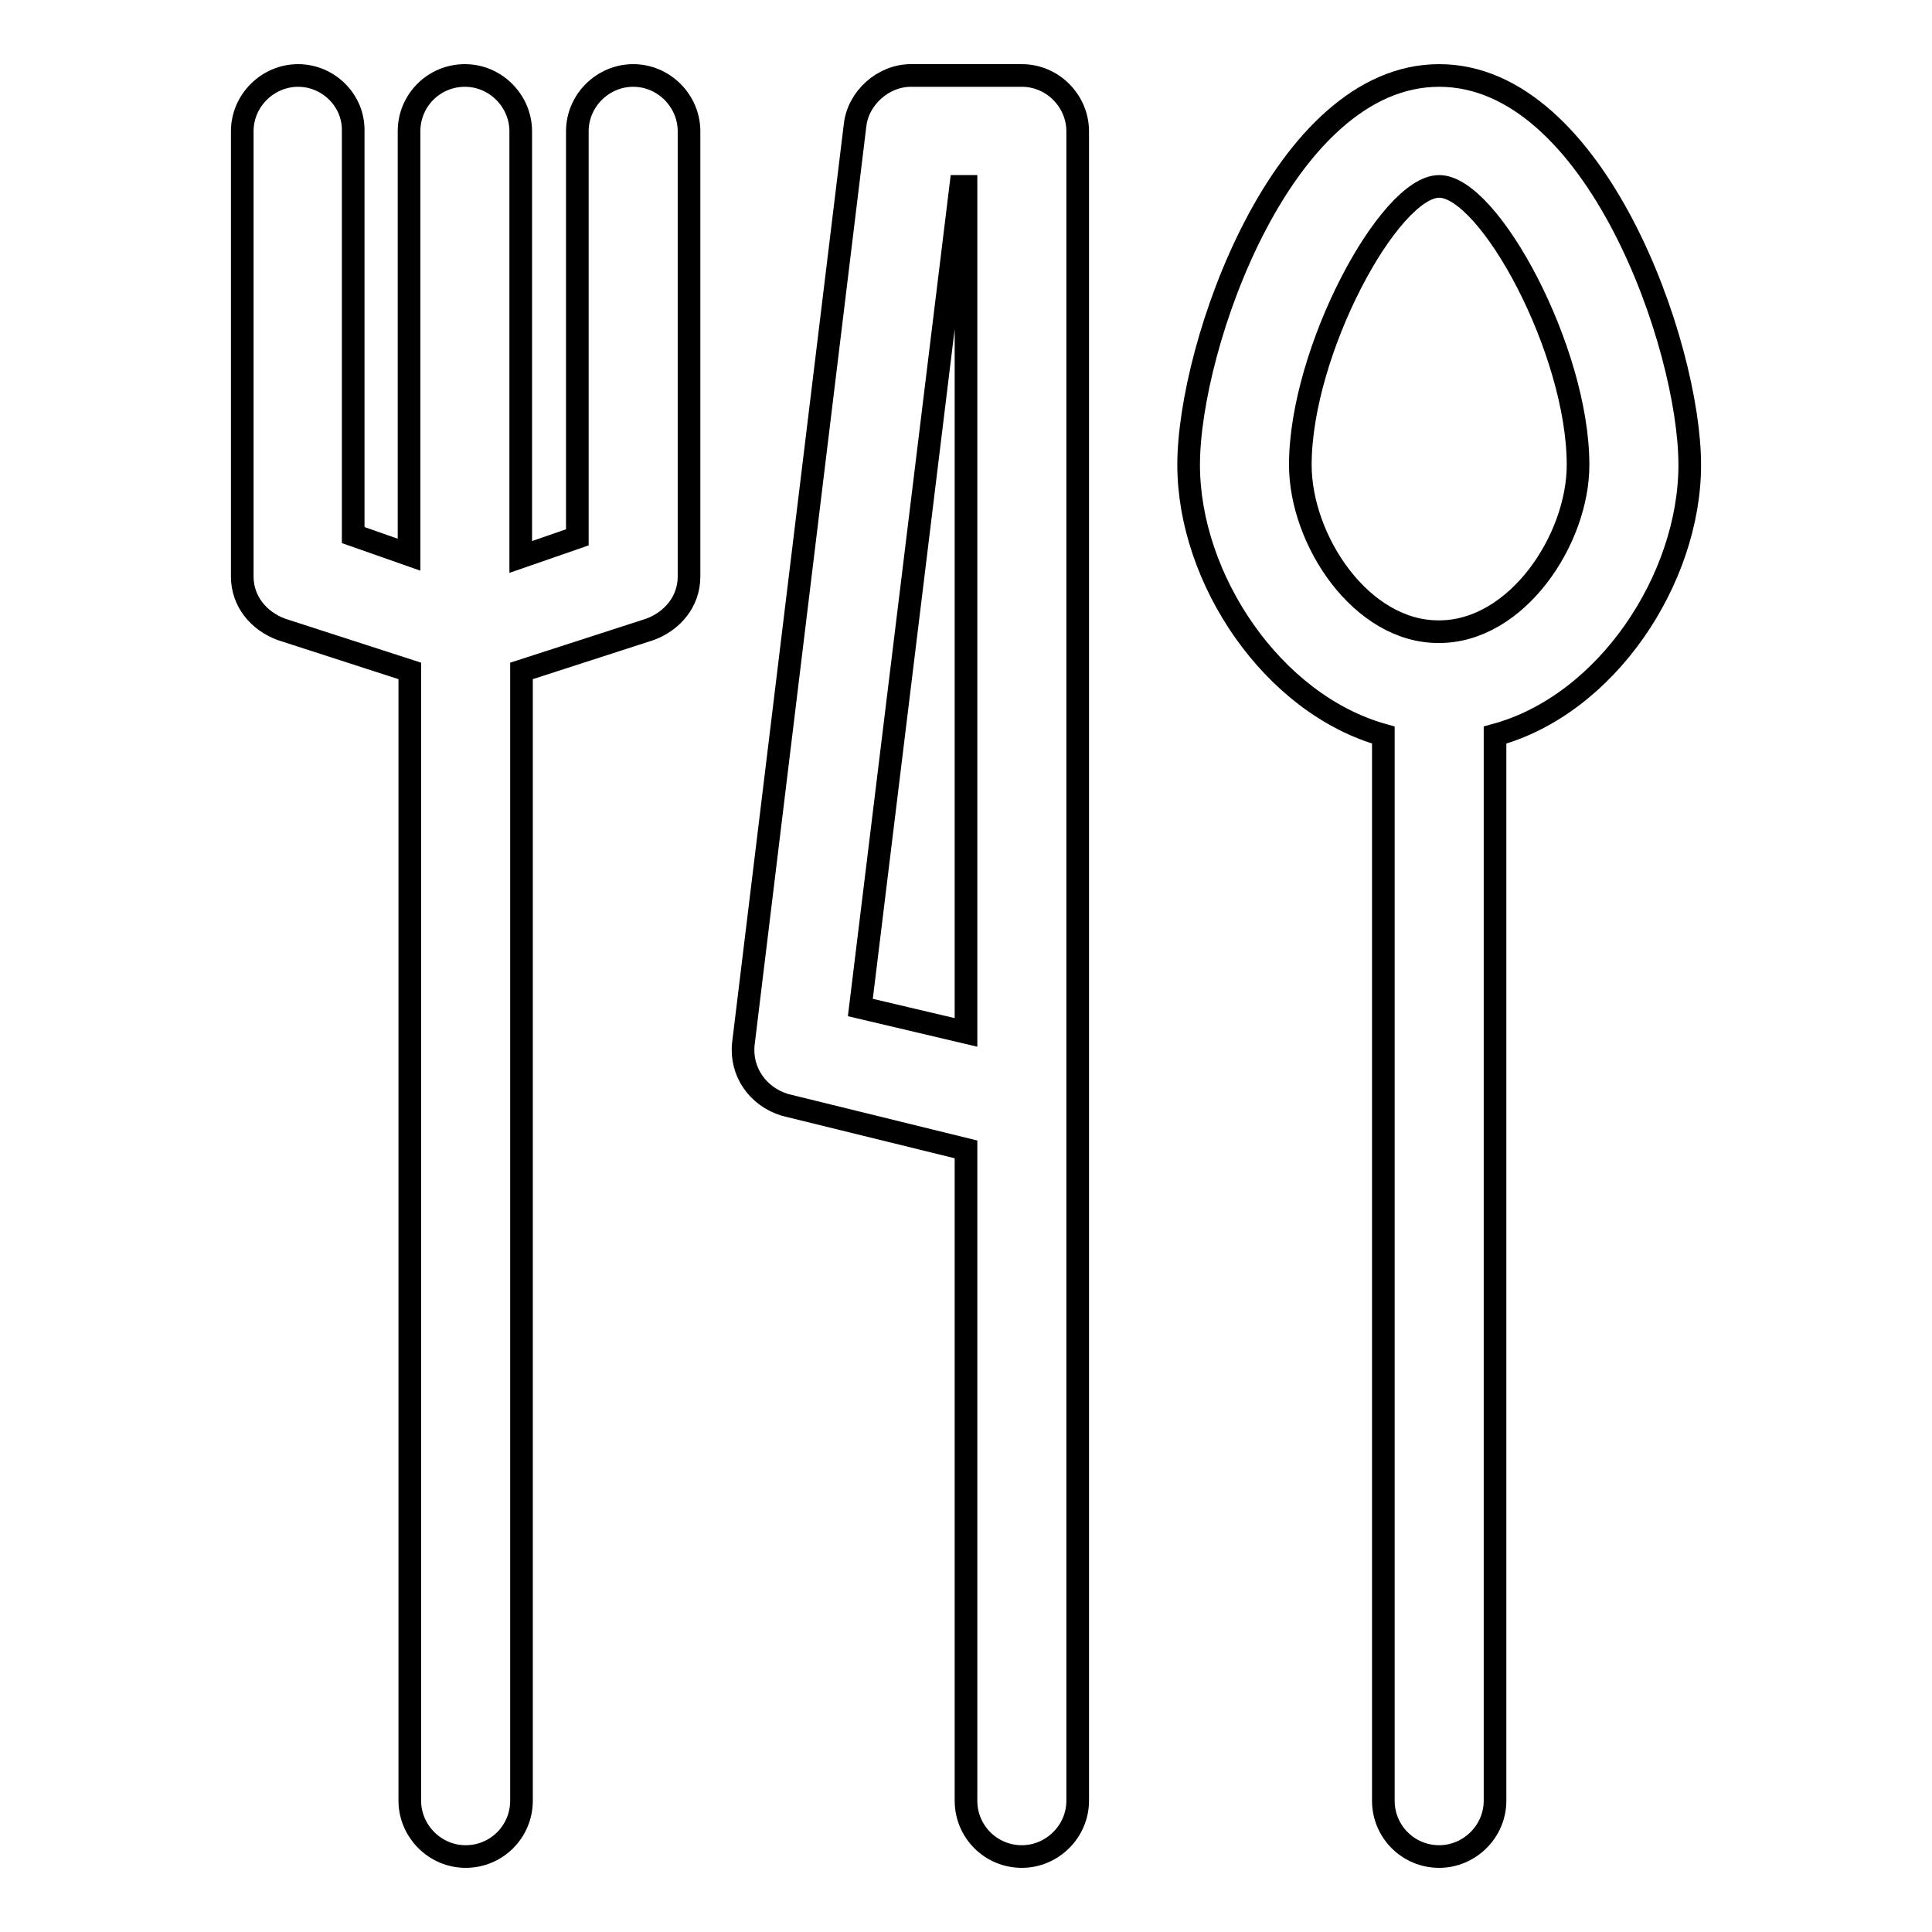
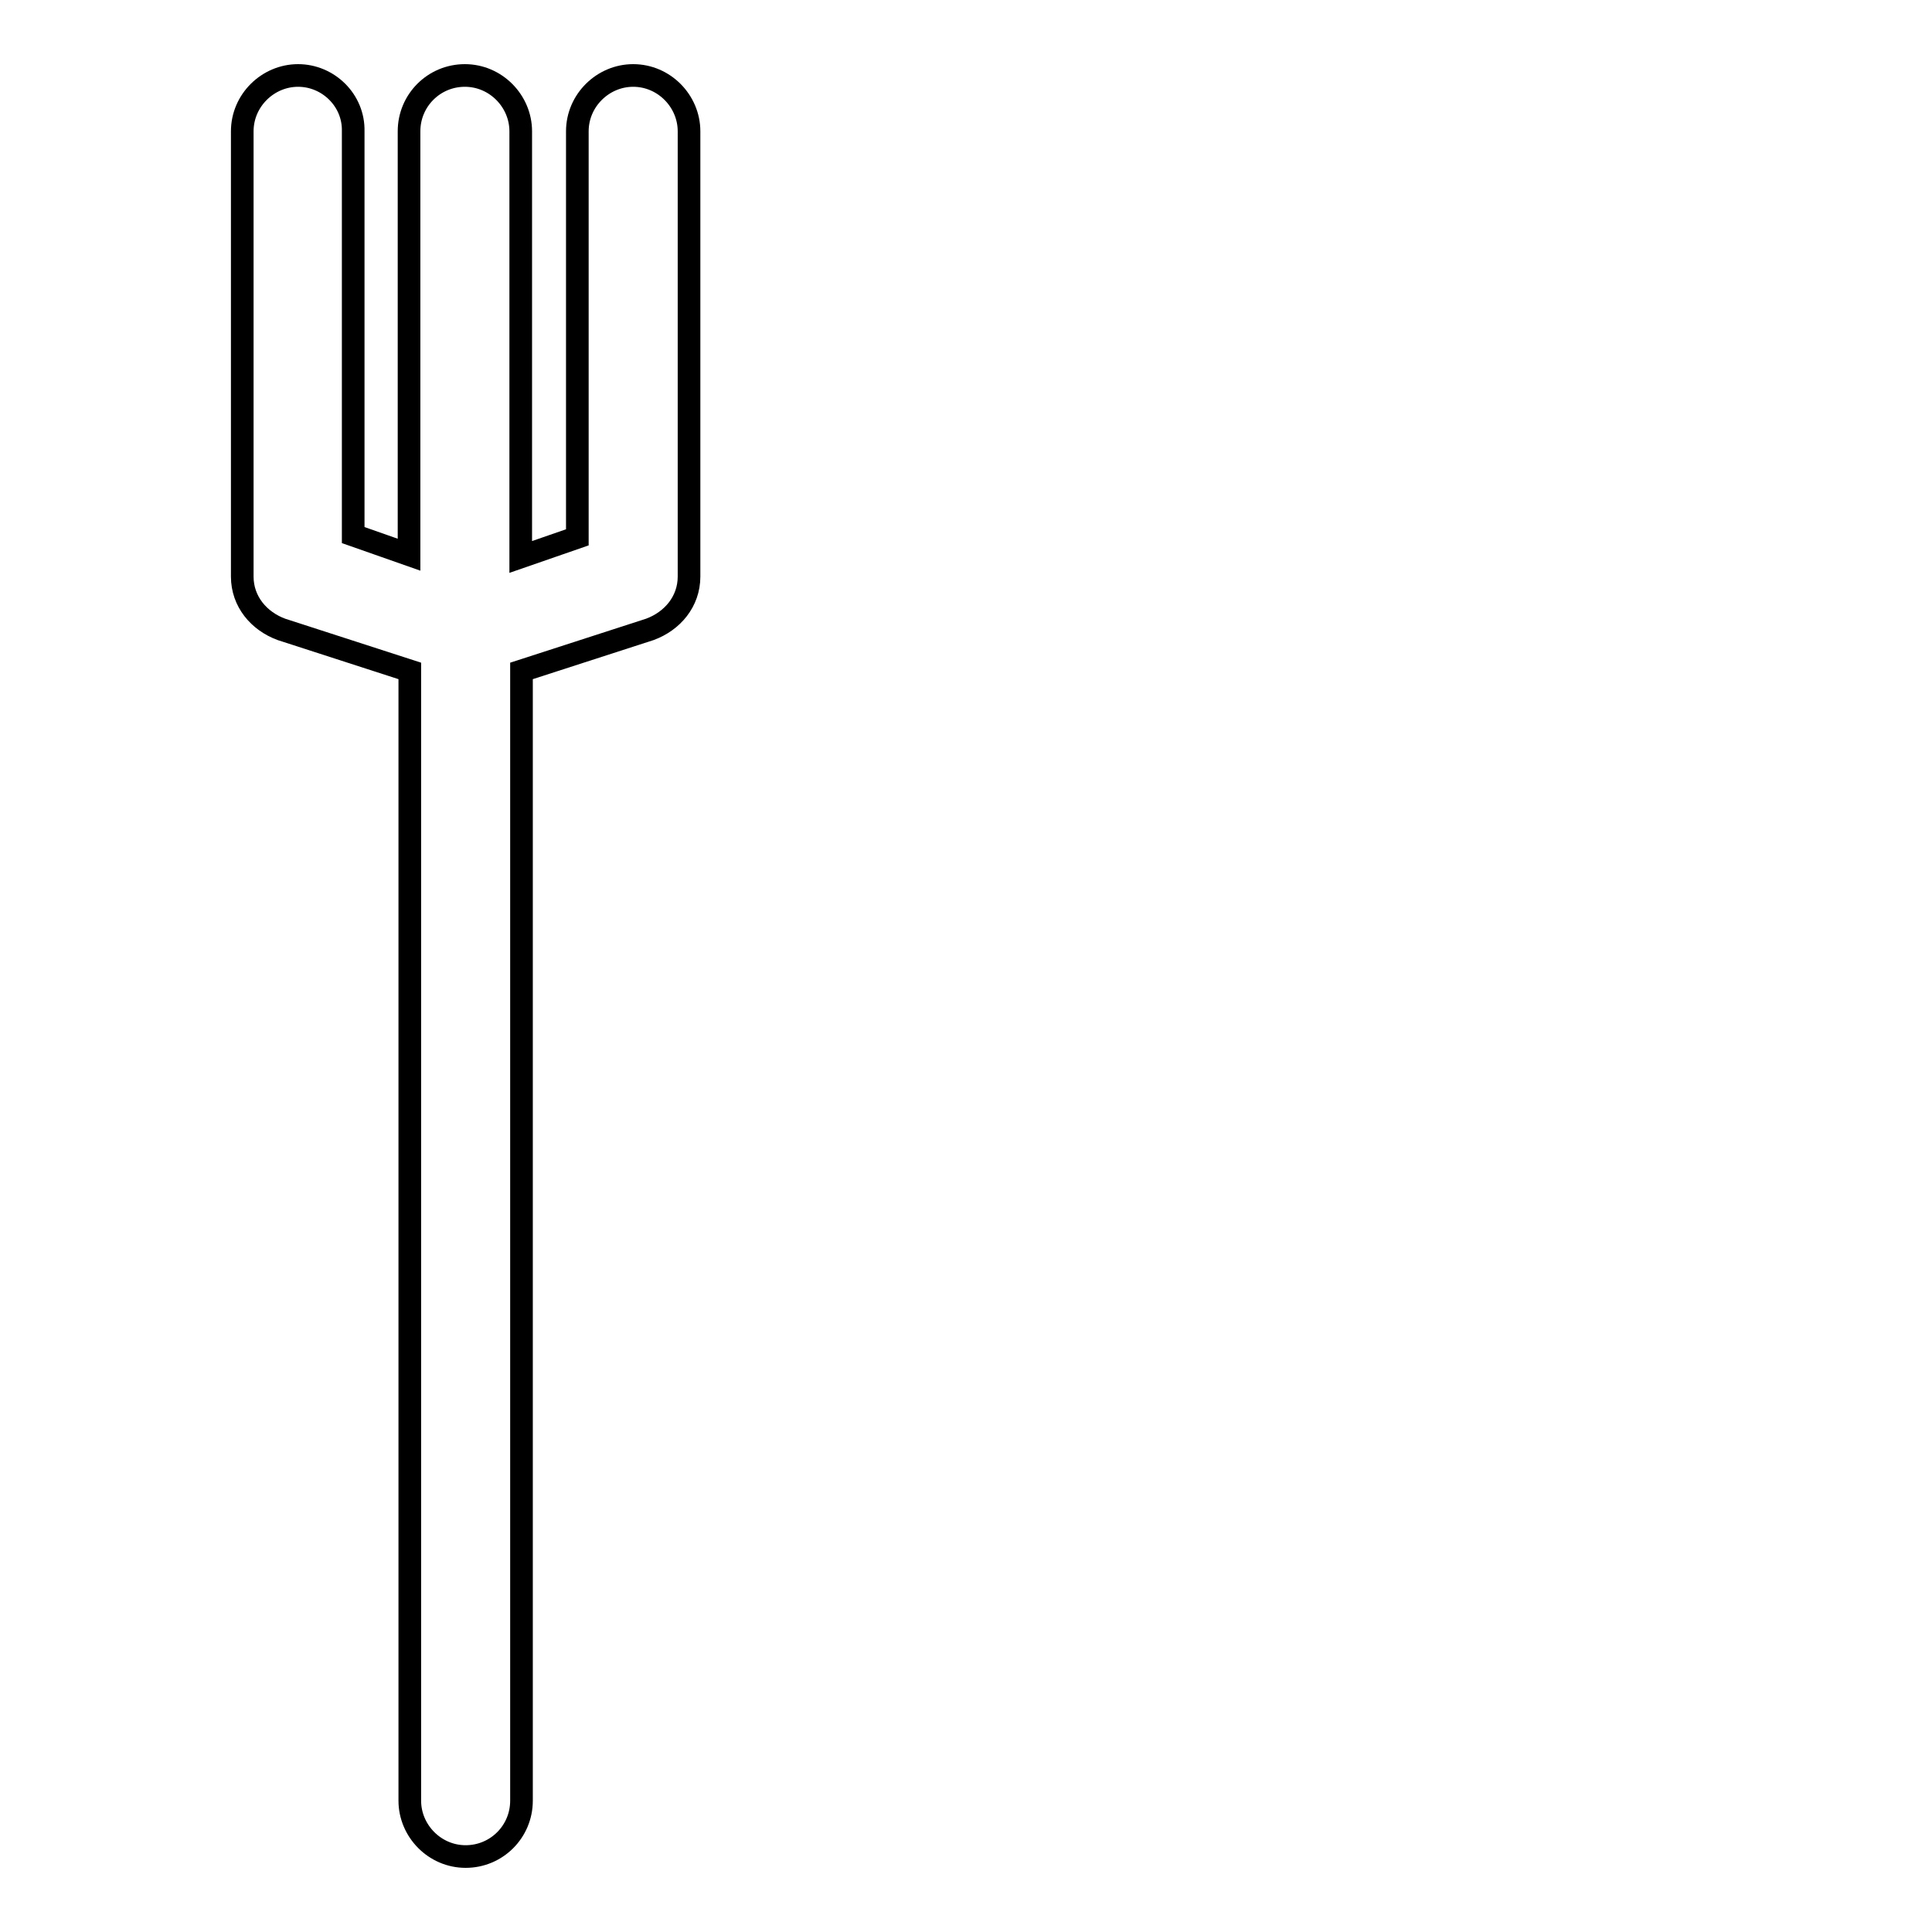
<svg xmlns="http://www.w3.org/2000/svg" version="1.1" x="0px" y="0px" viewBox="0 0 256 256" enable-background="new 0 0 256 256" xml:space="preserve">
  <g>
    <g>
      <path stroke-width="3" fill-opacity="0" stroke="#000000" d="M39.5,10c-4,0-7.4,3.3-7.4,7.4v59c0,3.3,2.2,5.9,5.2,7l17,5.5v149.7c0,4,3.3,7.4,7.4,7.4s7.4-3.3,7.4-7.4V88.9l17-5.5c3-1.1,5.2-3.7,5.2-7v-59c0-4-3.3-7.4-7.4-7.4c-4,0-7.4,3.3-7.4,7.4v53.8L69,73.8V17.4c0-4-3.3-7.4-7.4-7.4s-7.4,3.3-7.4,7.4v56.1l-7.4-2.6V17.4C46.9,13.3,43.5,10,39.5,10z" />
-       <path stroke-width="3" fill-opacity="0" stroke="#000000" d="M135.4,246c4,0,7.4-3.3,7.4-7.4v-92.2v-0.4V17.4c0-4-3.3-7.4-7.4-7.4h-14.7c-3.7,0-7,3-7.4,6.6L98.5,138.3c-0.4,3.7,1.9,7,5.5,8.1l24,5.9v86.3C128,242.7,131.3,246,135.4,246z M114,133.5l13.3-108.8h0.7v112.1L114,133.5z" />
-       <path stroke-width="3" fill-opacity="0" stroke="#000000" d="M190.7,246c4,0,7.4-3.3,7.4-7.4V97.4c14.8-4,25.8-20.7,25.8-35.8c0-15.8-12.5-51.6-33.2-51.6s-33.2,35.8-33.2,51.6c0,15.1,11.1,31.7,25.8,35.8v141.2C183.3,242.7,186.6,246,190.7,246z M172.3,61.6c0-15.1,11.8-36.9,18.4-36.9c6.6,0,18.4,21.7,18.4,36.9c0,9.9-8.1,22.1-18.4,22.1C180.4,83.8,172.3,71.6,172.3,61.6z" />
    </g>
  </g>
</svg>